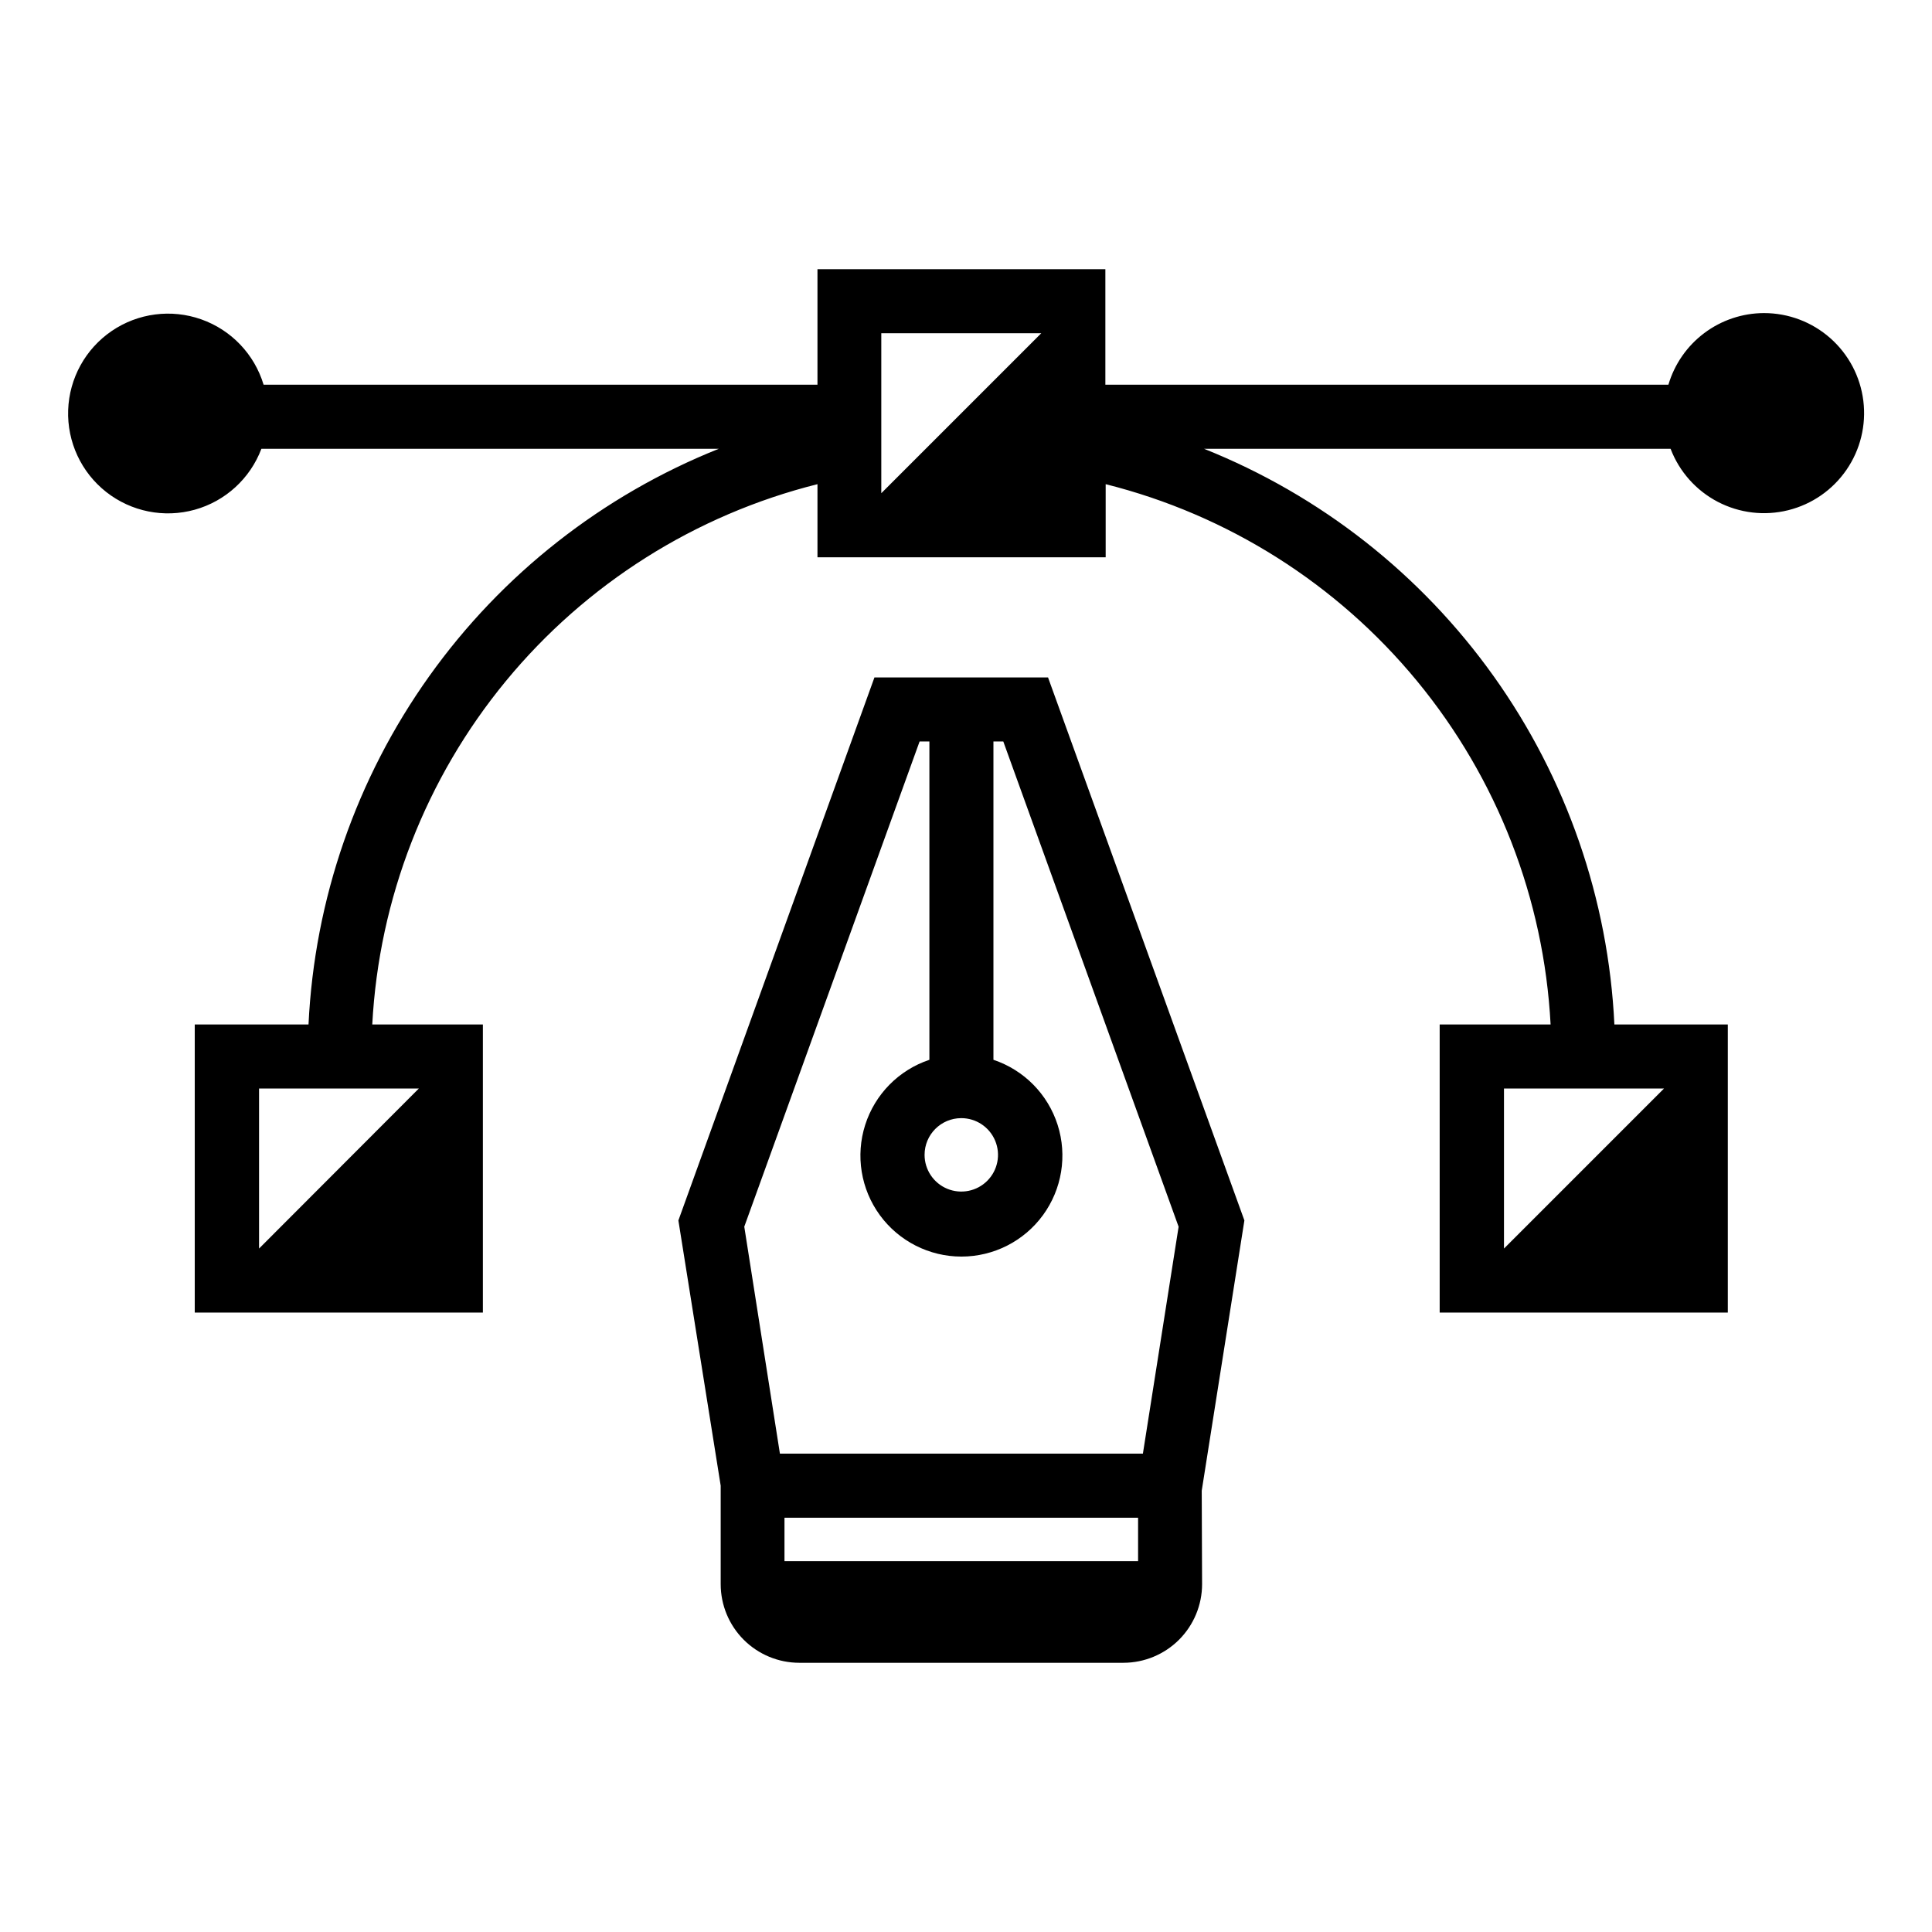
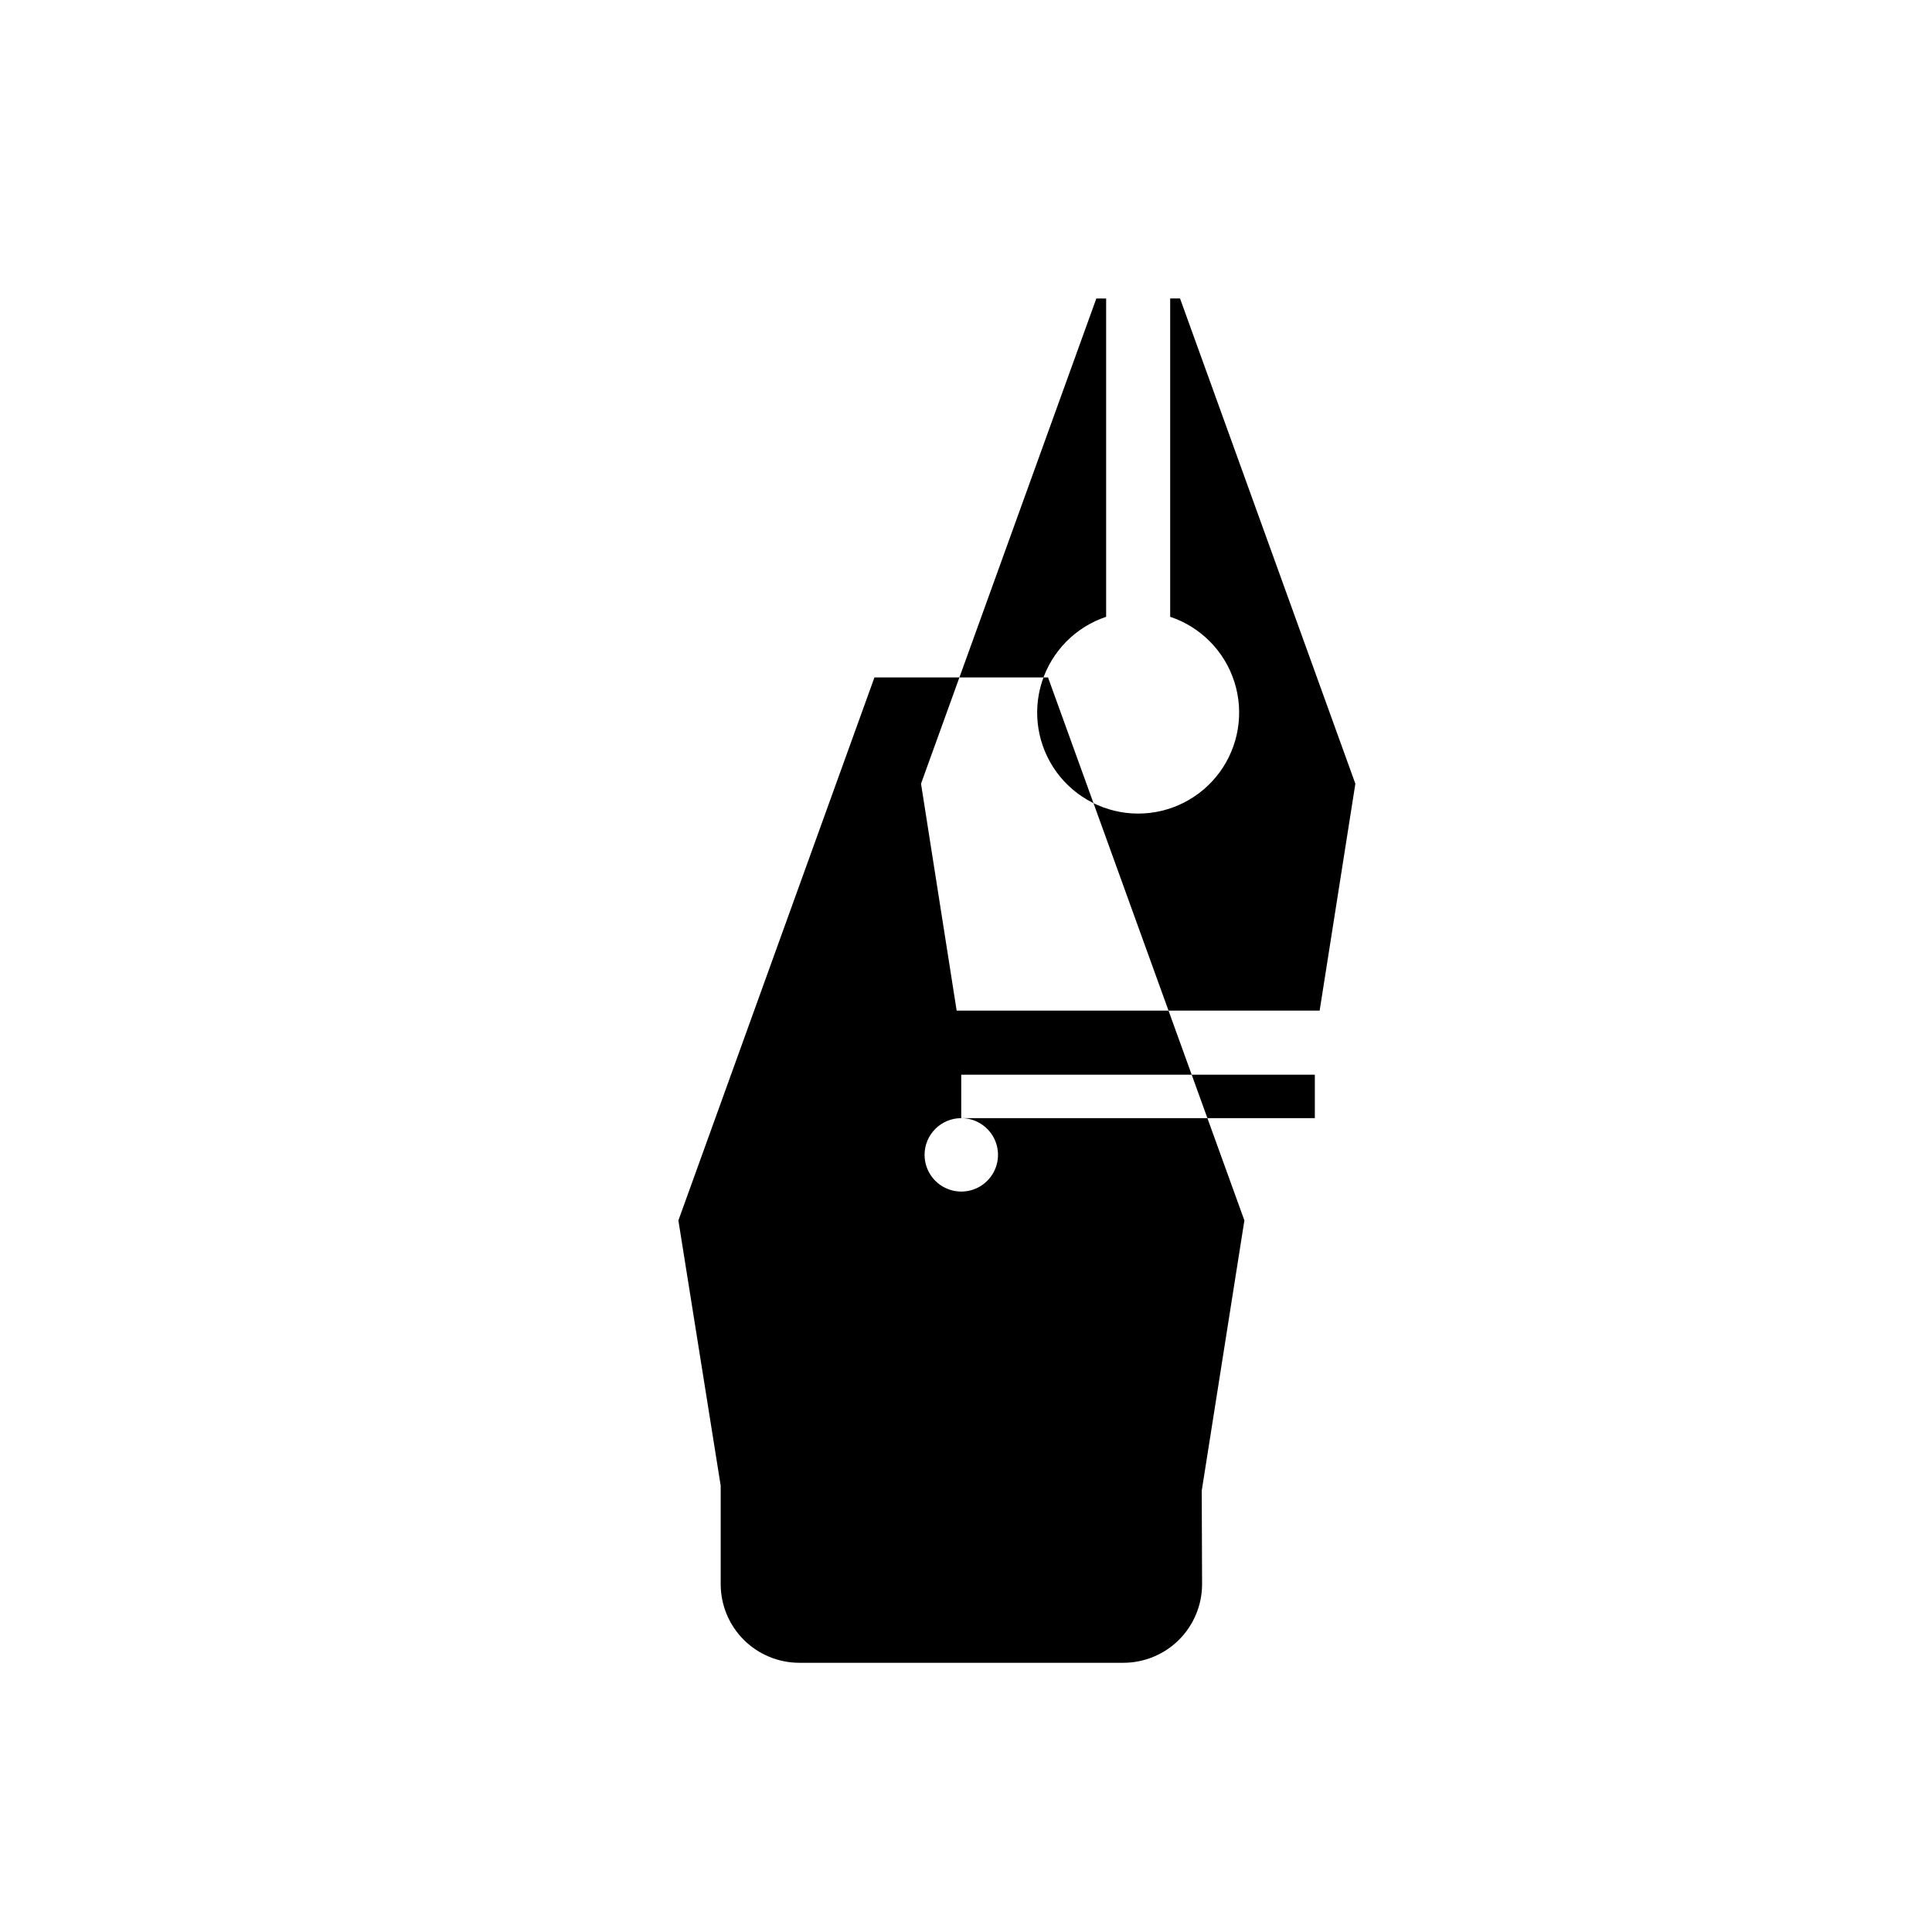
<svg xmlns="http://www.w3.org/2000/svg" fill="#000000" width="800px" height="800px" version="1.1" viewBox="144 144 512 512">
  <g>
-     <path d="m611.46 226.97c-5.703 0.016-11.246 1.875-15.805 5.297-4.562 3.418-7.898 8.223-9.512 13.688h-149.21v-30.621h-76.297v30.621h-146.78c-2.43-8.074-8.562-14.508-16.512-17.32-7.949-2.816-16.766-1.672-23.734 3.078s-11.258 12.535-11.547 20.961c-0.289 8.43 3.457 16.492 10.082 21.707 6.629 5.215 15.344 6.961 23.469 4.699s14.684-8.262 17.66-16.152h121.23c-30.848 12.324-57.504 33.258-76.781 60.309-19.281 27.047-30.379 59.07-31.965 92.254h-30.148v76.359h76.359v-76.359h-29.316c1.77-33.348 14.184-65.246 35.418-91.016 21.234-25.77 50.176-44.055 82.566-52.164v19.383h76.375v-19.383c32.379 8.125 61.305 26.41 82.523 52.18 21.223 25.77 33.625 57.664 35.387 91h-29.395v76.359h76.359v-76.359h-30.059c-1.586-33.184-12.684-65.207-31.969-92.258-19.281-27.051-45.938-47.984-76.789-60.305h123.65c2.309 6.055 6.754 11.051 12.492 14.051 5.742 3 12.383 3.797 18.668 2.234 6.289-1.559 11.785-5.367 15.457-10.707 3.672-5.336 5.262-11.832 4.469-18.262-0.789-6.43-3.906-12.348-8.762-16.633-4.856-4.289-11.113-6.652-17.59-6.641zm-398.81 247.91v-42.418h42.352zm329.92 0v-42.418h42.414zm-165.02-242.57h42.398l-42.398 42.398z" />
-     <path d="m421.74 323.53h-46.004l-51.957 143.9 11.211 70.297v26.105-0.004c0.004 5.519 2.195 10.812 6.098 14.719 3.902 3.902 9.195 6.102 14.715 6.109h85.93c5.523-0.008 10.816-2.207 14.723-6.109 3.902-3.906 6.102-9.199 6.109-14.719l-0.094-24.781 11.305-71.621zm-23.004 116.79c3.938-0.008 7.488 2.359 9 5.996 1.512 3.633 0.684 7.82-2.098 10.605-2.781 2.789-6.969 3.621-10.605 2.117-3.637-1.504-6.012-5.055-6.012-8.988 0-5.371 4.348-9.723 9.715-9.73zm-46.84 117.4v-11.508h93.707v11.508zm94.984-28.496h-96.195l-9.445-60.141 46.461-128.58h2.598v84.355c-8.102 2.707-14.422 9.117-17.016 17.258-2.594 8.137-1.148 17.023 3.891 23.918 5.043 6.894 13.07 10.973 21.609 10.973 8.543 0 16.57-4.078 21.609-10.973 5.039-6.894 6.484-15.781 3.894-23.918-2.594-8.141-8.918-14.551-17.016-17.258v-84.359h2.613l46.461 128.6z" />
+     <path d="m421.74 323.53h-46.004l-51.957 143.9 11.211 70.297v26.105-0.004c0.004 5.519 2.195 10.812 6.098 14.719 3.902 3.902 9.195 6.102 14.715 6.109h85.93c5.523-0.008 10.816-2.207 14.723-6.109 3.902-3.906 6.102-9.199 6.109-14.719l-0.094-24.781 11.305-71.621zm-23.004 116.79c3.938-0.008 7.488 2.359 9 5.996 1.512 3.633 0.684 7.82-2.098 10.605-2.781 2.789-6.969 3.621-10.605 2.117-3.637-1.504-6.012-5.055-6.012-8.988 0-5.371 4.348-9.723 9.715-9.73zv-11.508h93.707v11.508zm94.984-28.496h-96.195l-9.445-60.141 46.461-128.58h2.598v84.355c-8.102 2.707-14.422 9.117-17.016 17.258-2.594 8.137-1.148 17.023 3.891 23.918 5.043 6.894 13.07 10.973 21.609 10.973 8.543 0 16.57-4.078 21.609-10.973 5.039-6.894 6.484-15.781 3.894-23.918-2.594-8.141-8.918-14.551-17.016-17.258v-84.359h2.613l46.461 128.6z" />
  </g>
</svg>